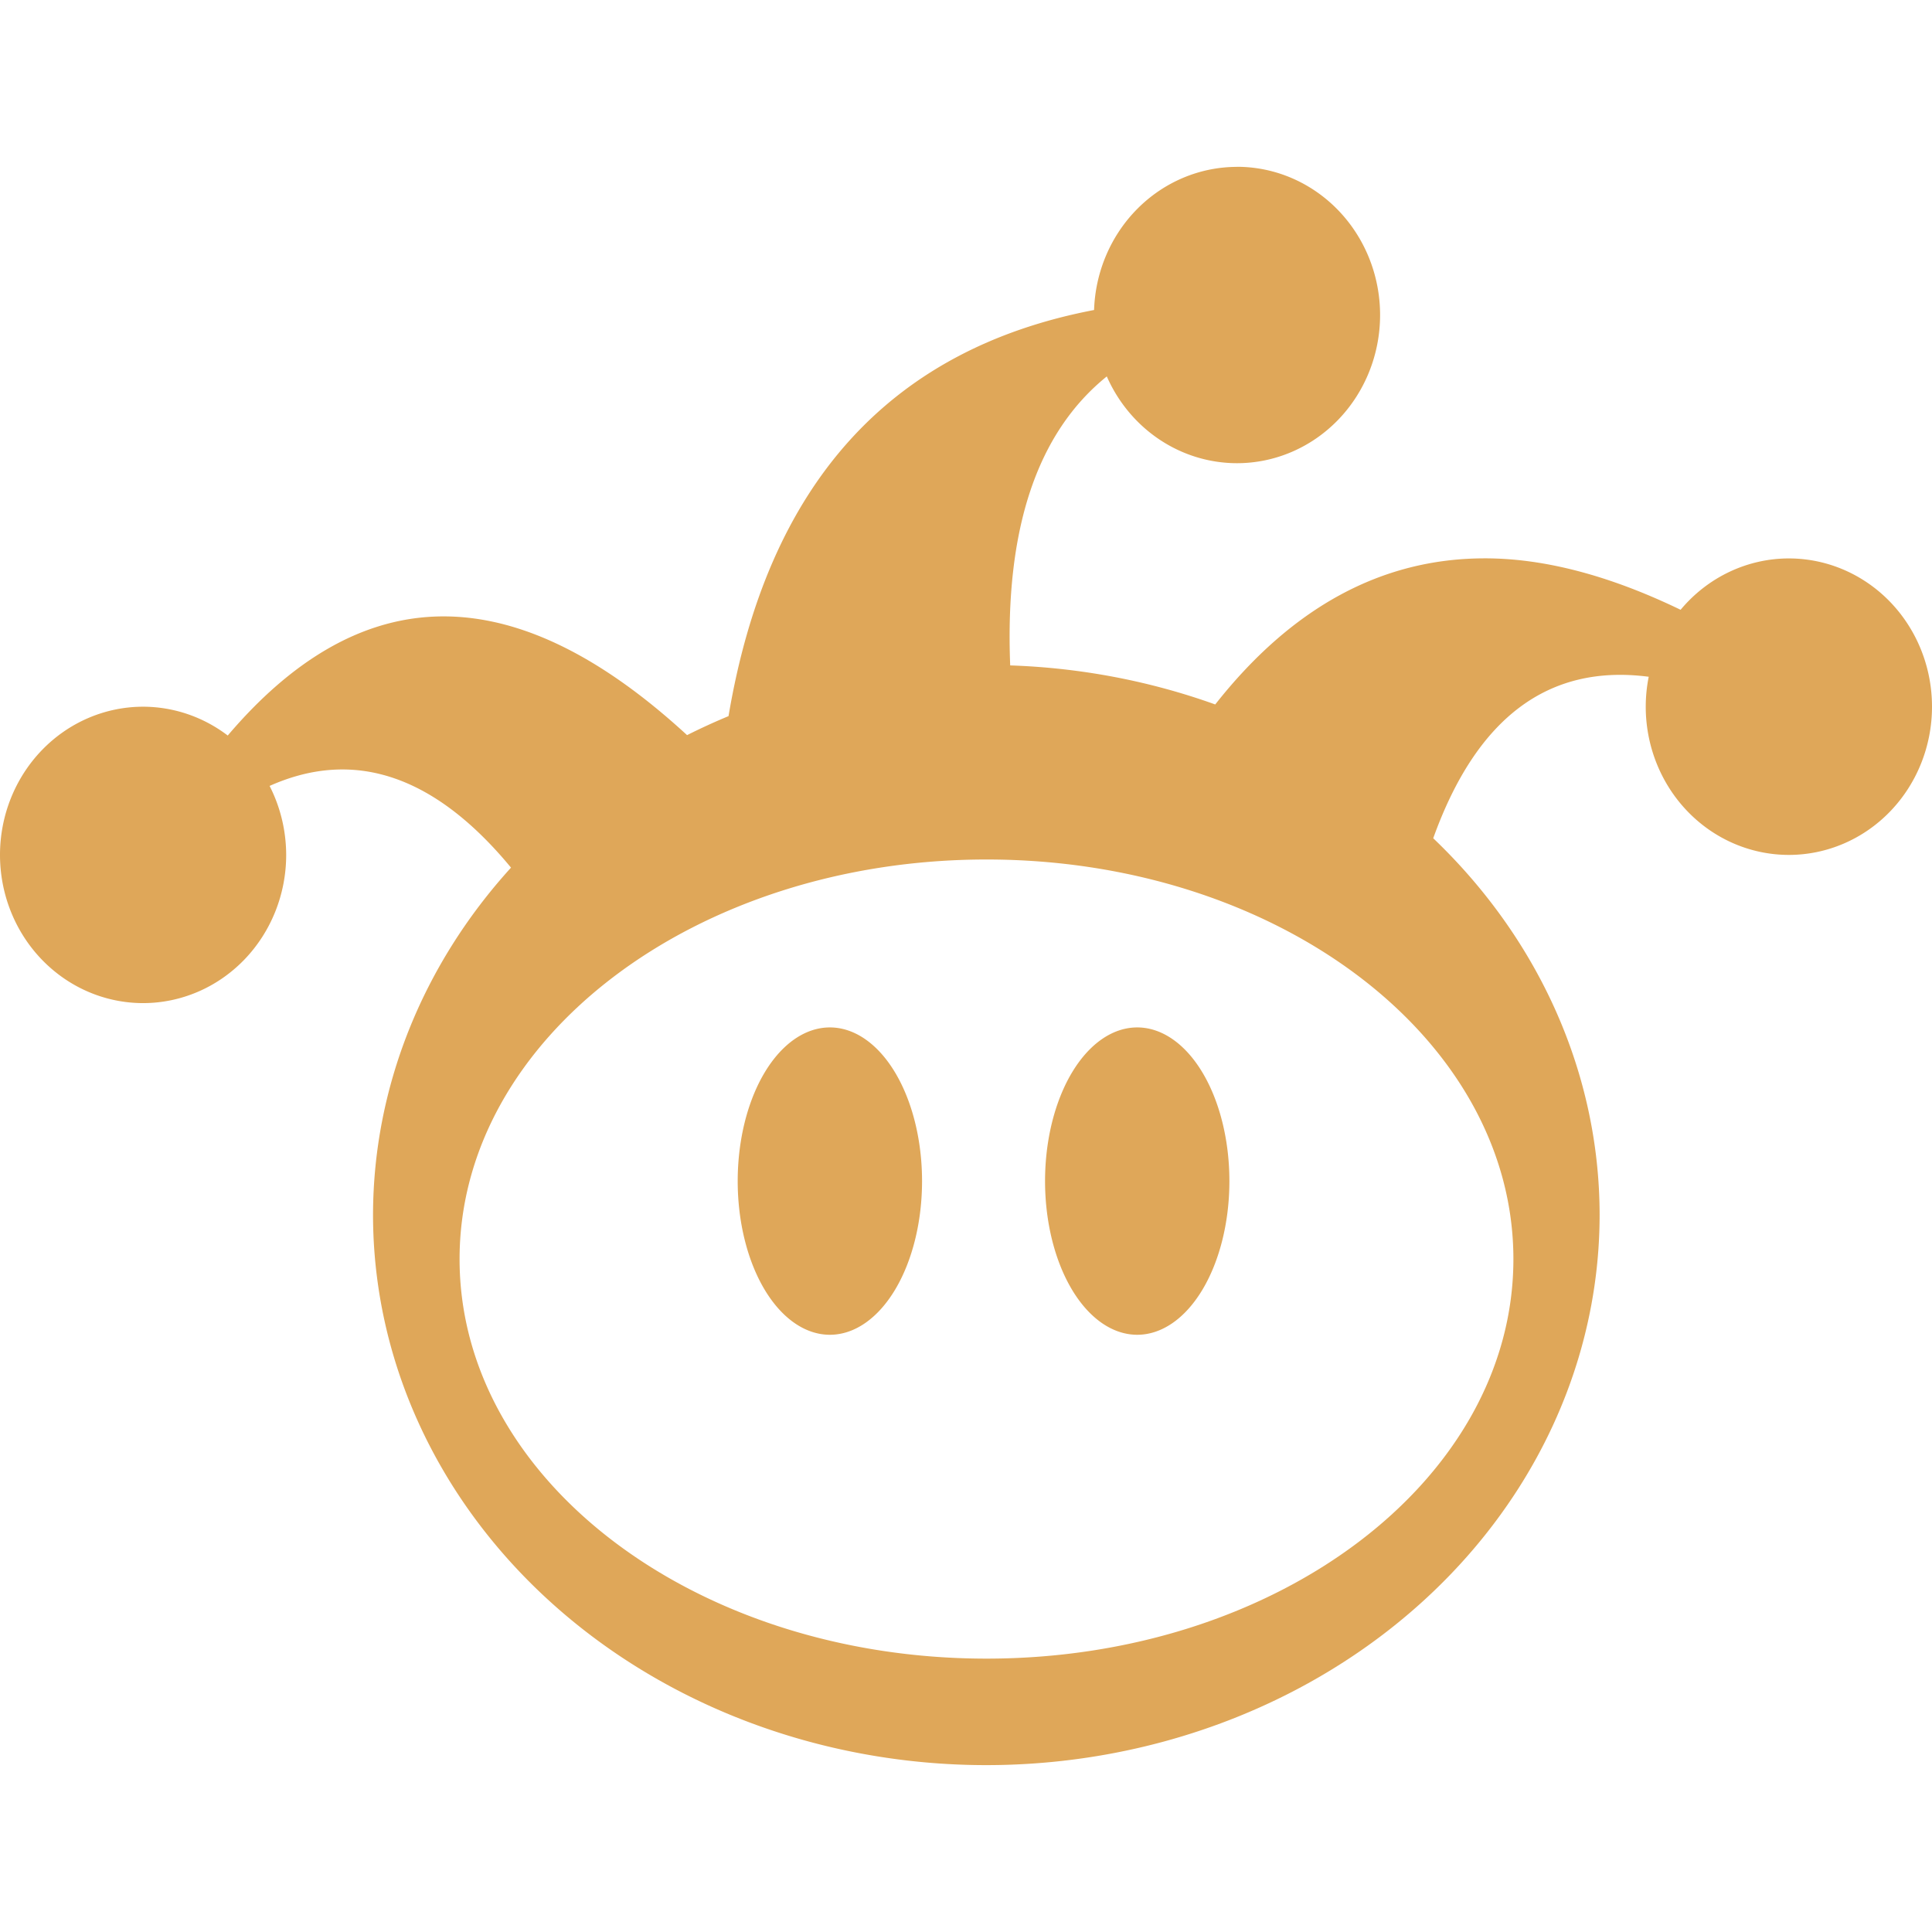
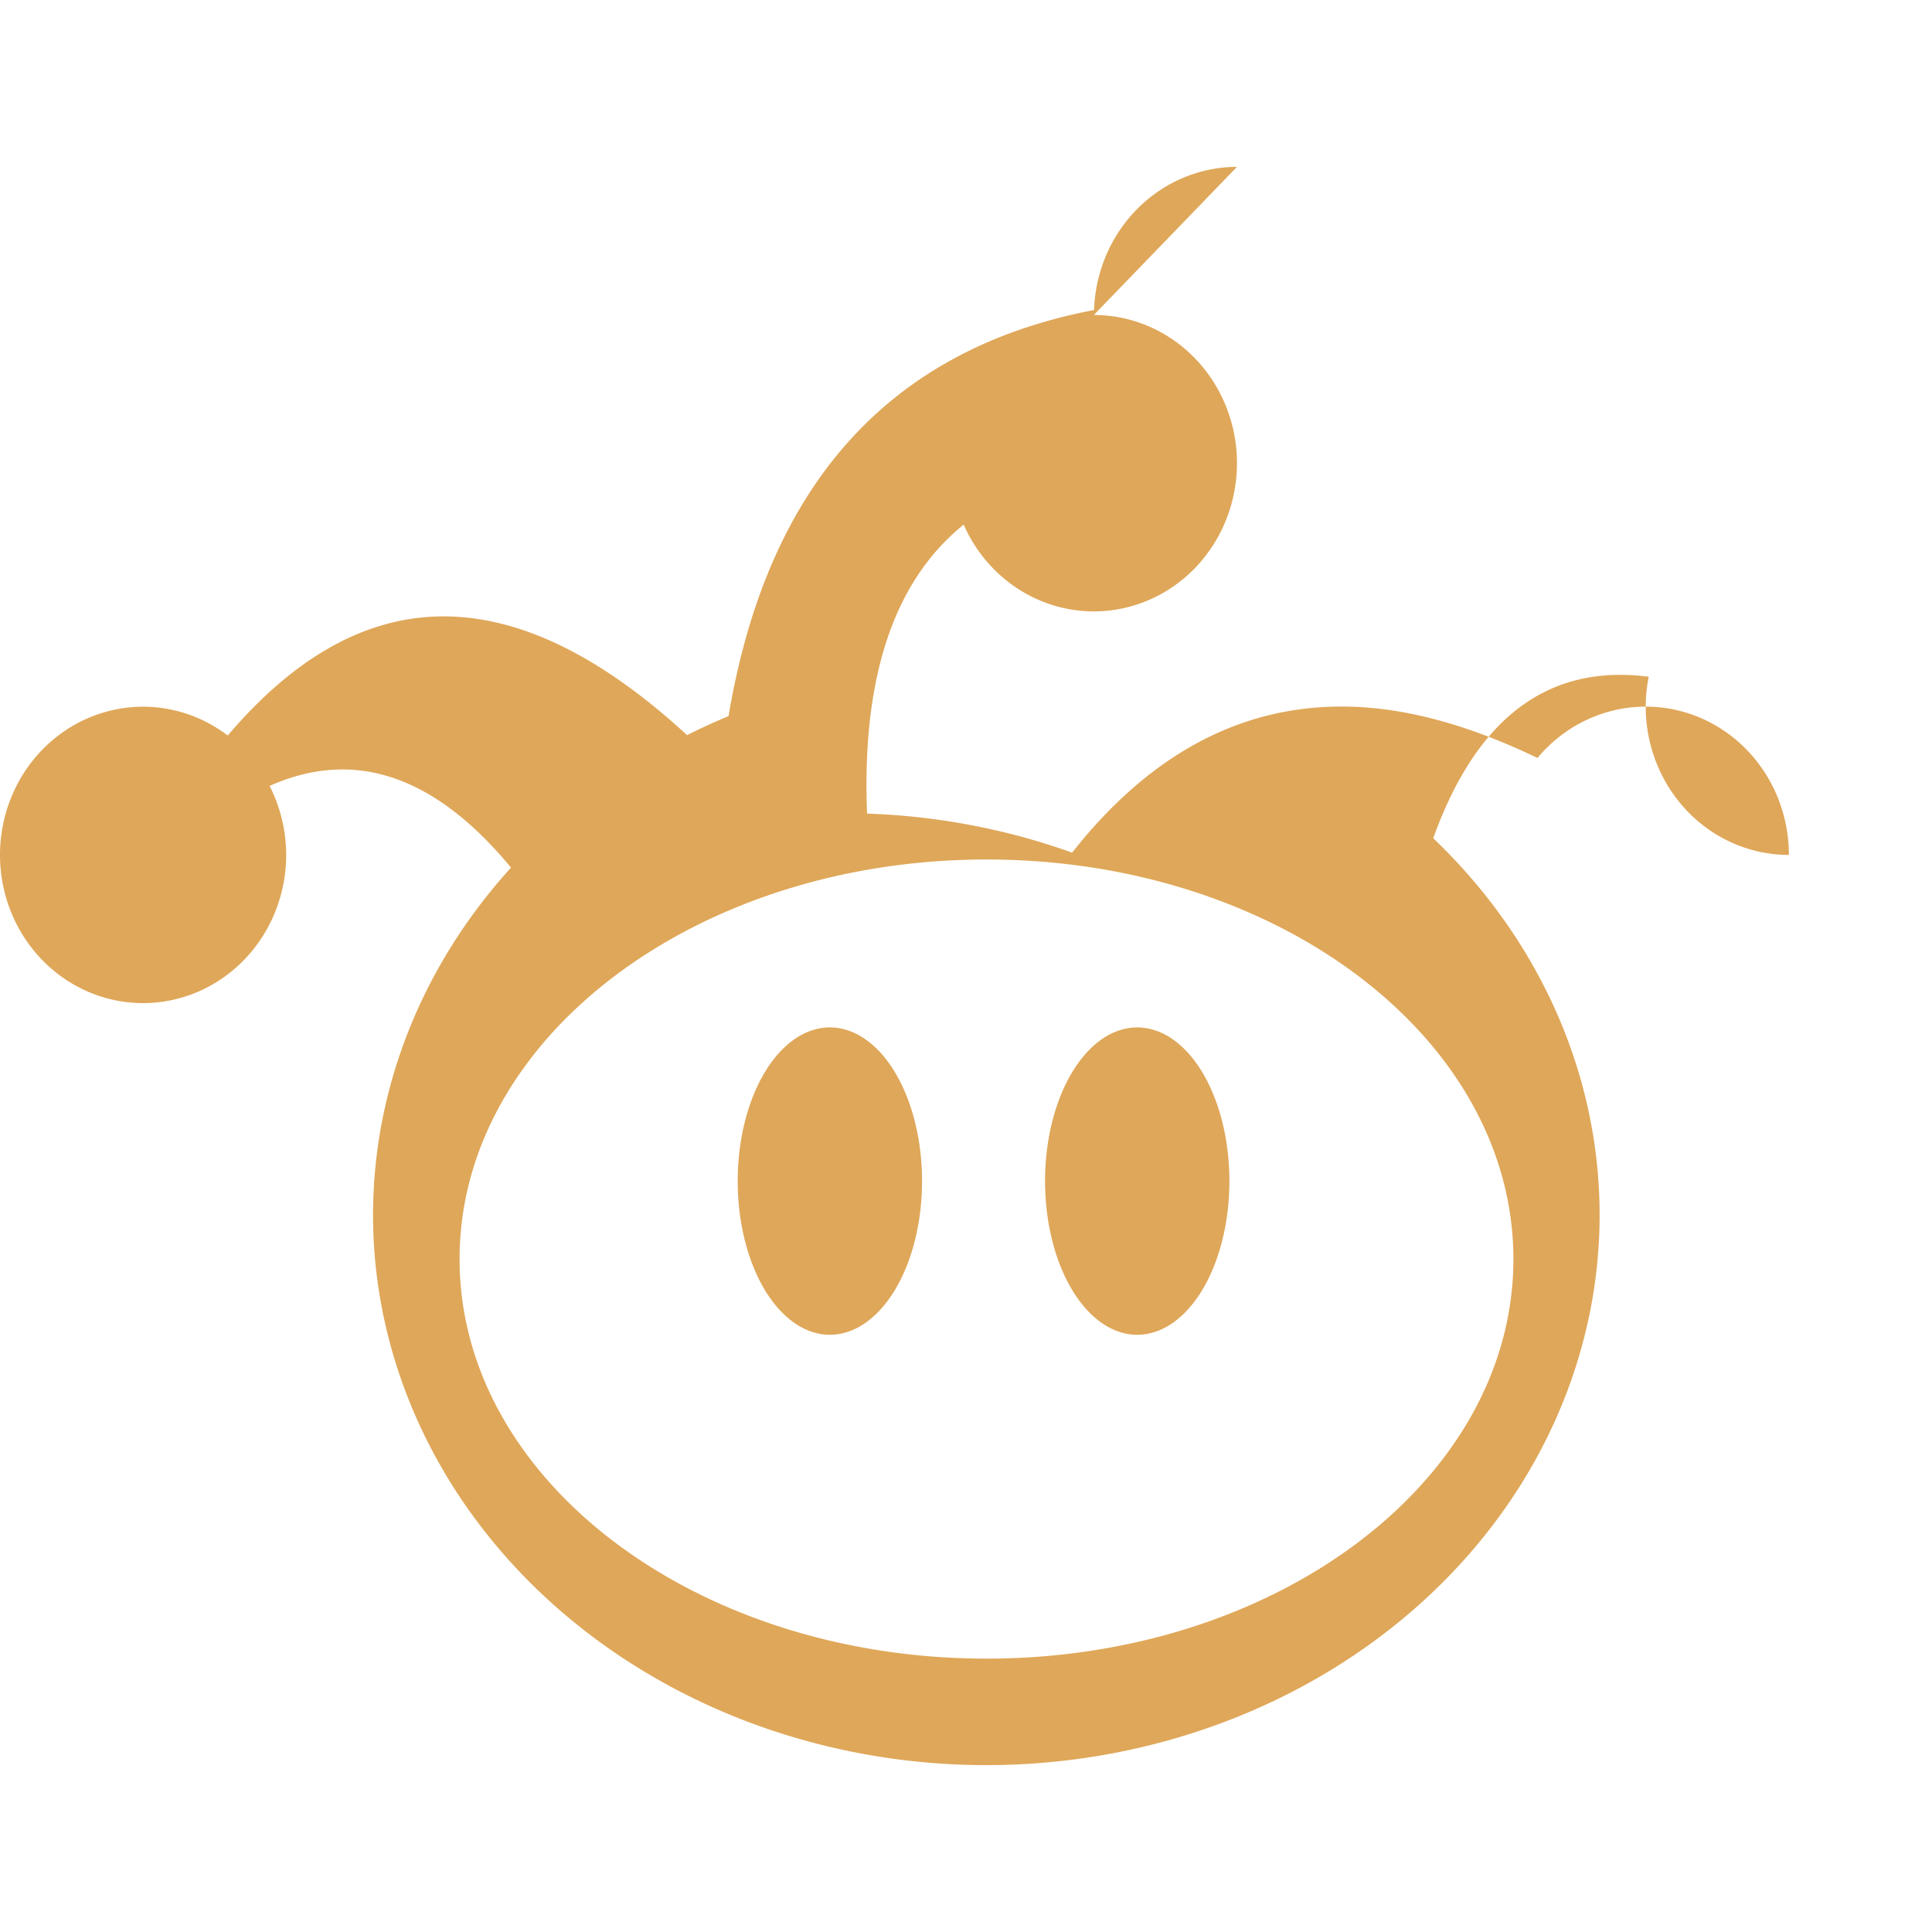
<svg xmlns="http://www.w3.org/2000/svg" role="img" width="32px" height="32px" viewBox="0 0 24 24">
  <title>El Jueves</title>
-   <path fill="#dfa759" d="M15.272 14.672a1.145 1.909 0 01-1.145 1.909 1.145 1.909 0 01-1.145-1.909 1.145 1.909 0 011.145-1.909 1.145 1.909 0 011.145 1.909zm-3.818 0a1.145 1.909 0 01-1.145 1.909 1.145 1.909 0 01-1.145-1.909 1.145 1.909 0 011.145-1.909 1.145 1.909 0 011.145 1.909zM15.366 2.073a1.778 1.841 0 00-1.775 1.778c-2.547.487-4.057 2.173-4.541 5.045a7.619 6.837 0 00-.515.236C7.421 8.107 6.371 7.614 5.384 7.66c-.904.042-1.756.537-2.555 1.477a1.778 1.841 0 00-1.051-.358A1.778 1.841 0 000 10.62a1.778 1.841 0 001.778 1.841A1.778 1.841 0 003.555 10.62a1.778 1.841 0 00-.206-.857c1.054-.47 2.054-.129 2.999 1.015a7.619 6.837 0 00-1.714 4.311 7.619 6.837 0 007.619 6.838 7.619 6.837 0 007.618-6.838 7.619 6.837 0 00-2.067-4.676c.539-1.5 1.432-2.168 2.677-2.006a1.778 1.841 0 00-.037.372 1.778 1.841 0 001.778 1.841A1.778 1.841 0 0024 8.779a1.778 1.841 0 00-1.778-1.842 1.778 1.841 0 00-1.345.638c-.874-.422-1.693-.643-2.451-.639-1.271.006-2.382.612-3.33 1.815a7.619 6.837 0 00-2.547-.485c-.067-1.693.333-2.89 1.2-3.59a1.778 1.841 0 001.617 1.078 1.778 1.841 0 001.778-1.841 1.778 1.841 0 00-1.778-1.841zm-3.111 8.604c3.615 0 6.545 2.223 6.545 4.964 0 2.741-2.93 4.963-6.545 4.963-3.615 0-6.546-2.221-6.546-4.963 0-2.741 2.932-4.964 6.546-4.964z" />
+   <path fill="#dfa759" d="M15.272 14.672a1.145 1.909 0 01-1.145 1.909 1.145 1.909 0 01-1.145-1.909 1.145 1.909 0 011.145-1.909 1.145 1.909 0 011.145 1.909zm-3.818 0a1.145 1.909 0 01-1.145 1.909 1.145 1.909 0 01-1.145-1.909 1.145 1.909 0 011.145-1.909 1.145 1.909 0 011.145 1.909zM15.366 2.073a1.778 1.841 0 00-1.775 1.778c-2.547.487-4.057 2.173-4.541 5.045a7.619 6.837 0 00-.515.236C7.421 8.107 6.371 7.614 5.384 7.66c-.904.042-1.756.537-2.555 1.477a1.778 1.841 0 00-1.051-.358A1.778 1.841 0 000 10.62a1.778 1.841 0 001.778 1.841A1.778 1.841 0 003.555 10.62a1.778 1.841 0 00-.206-.857c1.054-.47 2.054-.129 2.999 1.015a7.619 6.837 0 00-1.714 4.311 7.619 6.837 0 007.619 6.838 7.619 6.837 0 007.618-6.838 7.619 6.837 0 00-2.067-4.676c.539-1.5 1.432-2.168 2.677-2.006a1.778 1.841 0 00-.037.372 1.778 1.841 0 001.778 1.841a1.778 1.841 0 00-1.778-1.842 1.778 1.841 0 00-1.345.638c-.874-.422-1.693-.643-2.451-.639-1.271.006-2.382.612-3.33 1.815a7.619 6.837 0 00-2.547-.485c-.067-1.693.333-2.89 1.2-3.59a1.778 1.841 0 001.617 1.078 1.778 1.841 0 001.778-1.841 1.778 1.841 0 00-1.778-1.841zm-3.111 8.604c3.615 0 6.545 2.223 6.545 4.964 0 2.741-2.93 4.963-6.545 4.963-3.615 0-6.546-2.221-6.546-4.963 0-2.741 2.932-4.964 6.546-4.964z" />
</svg>